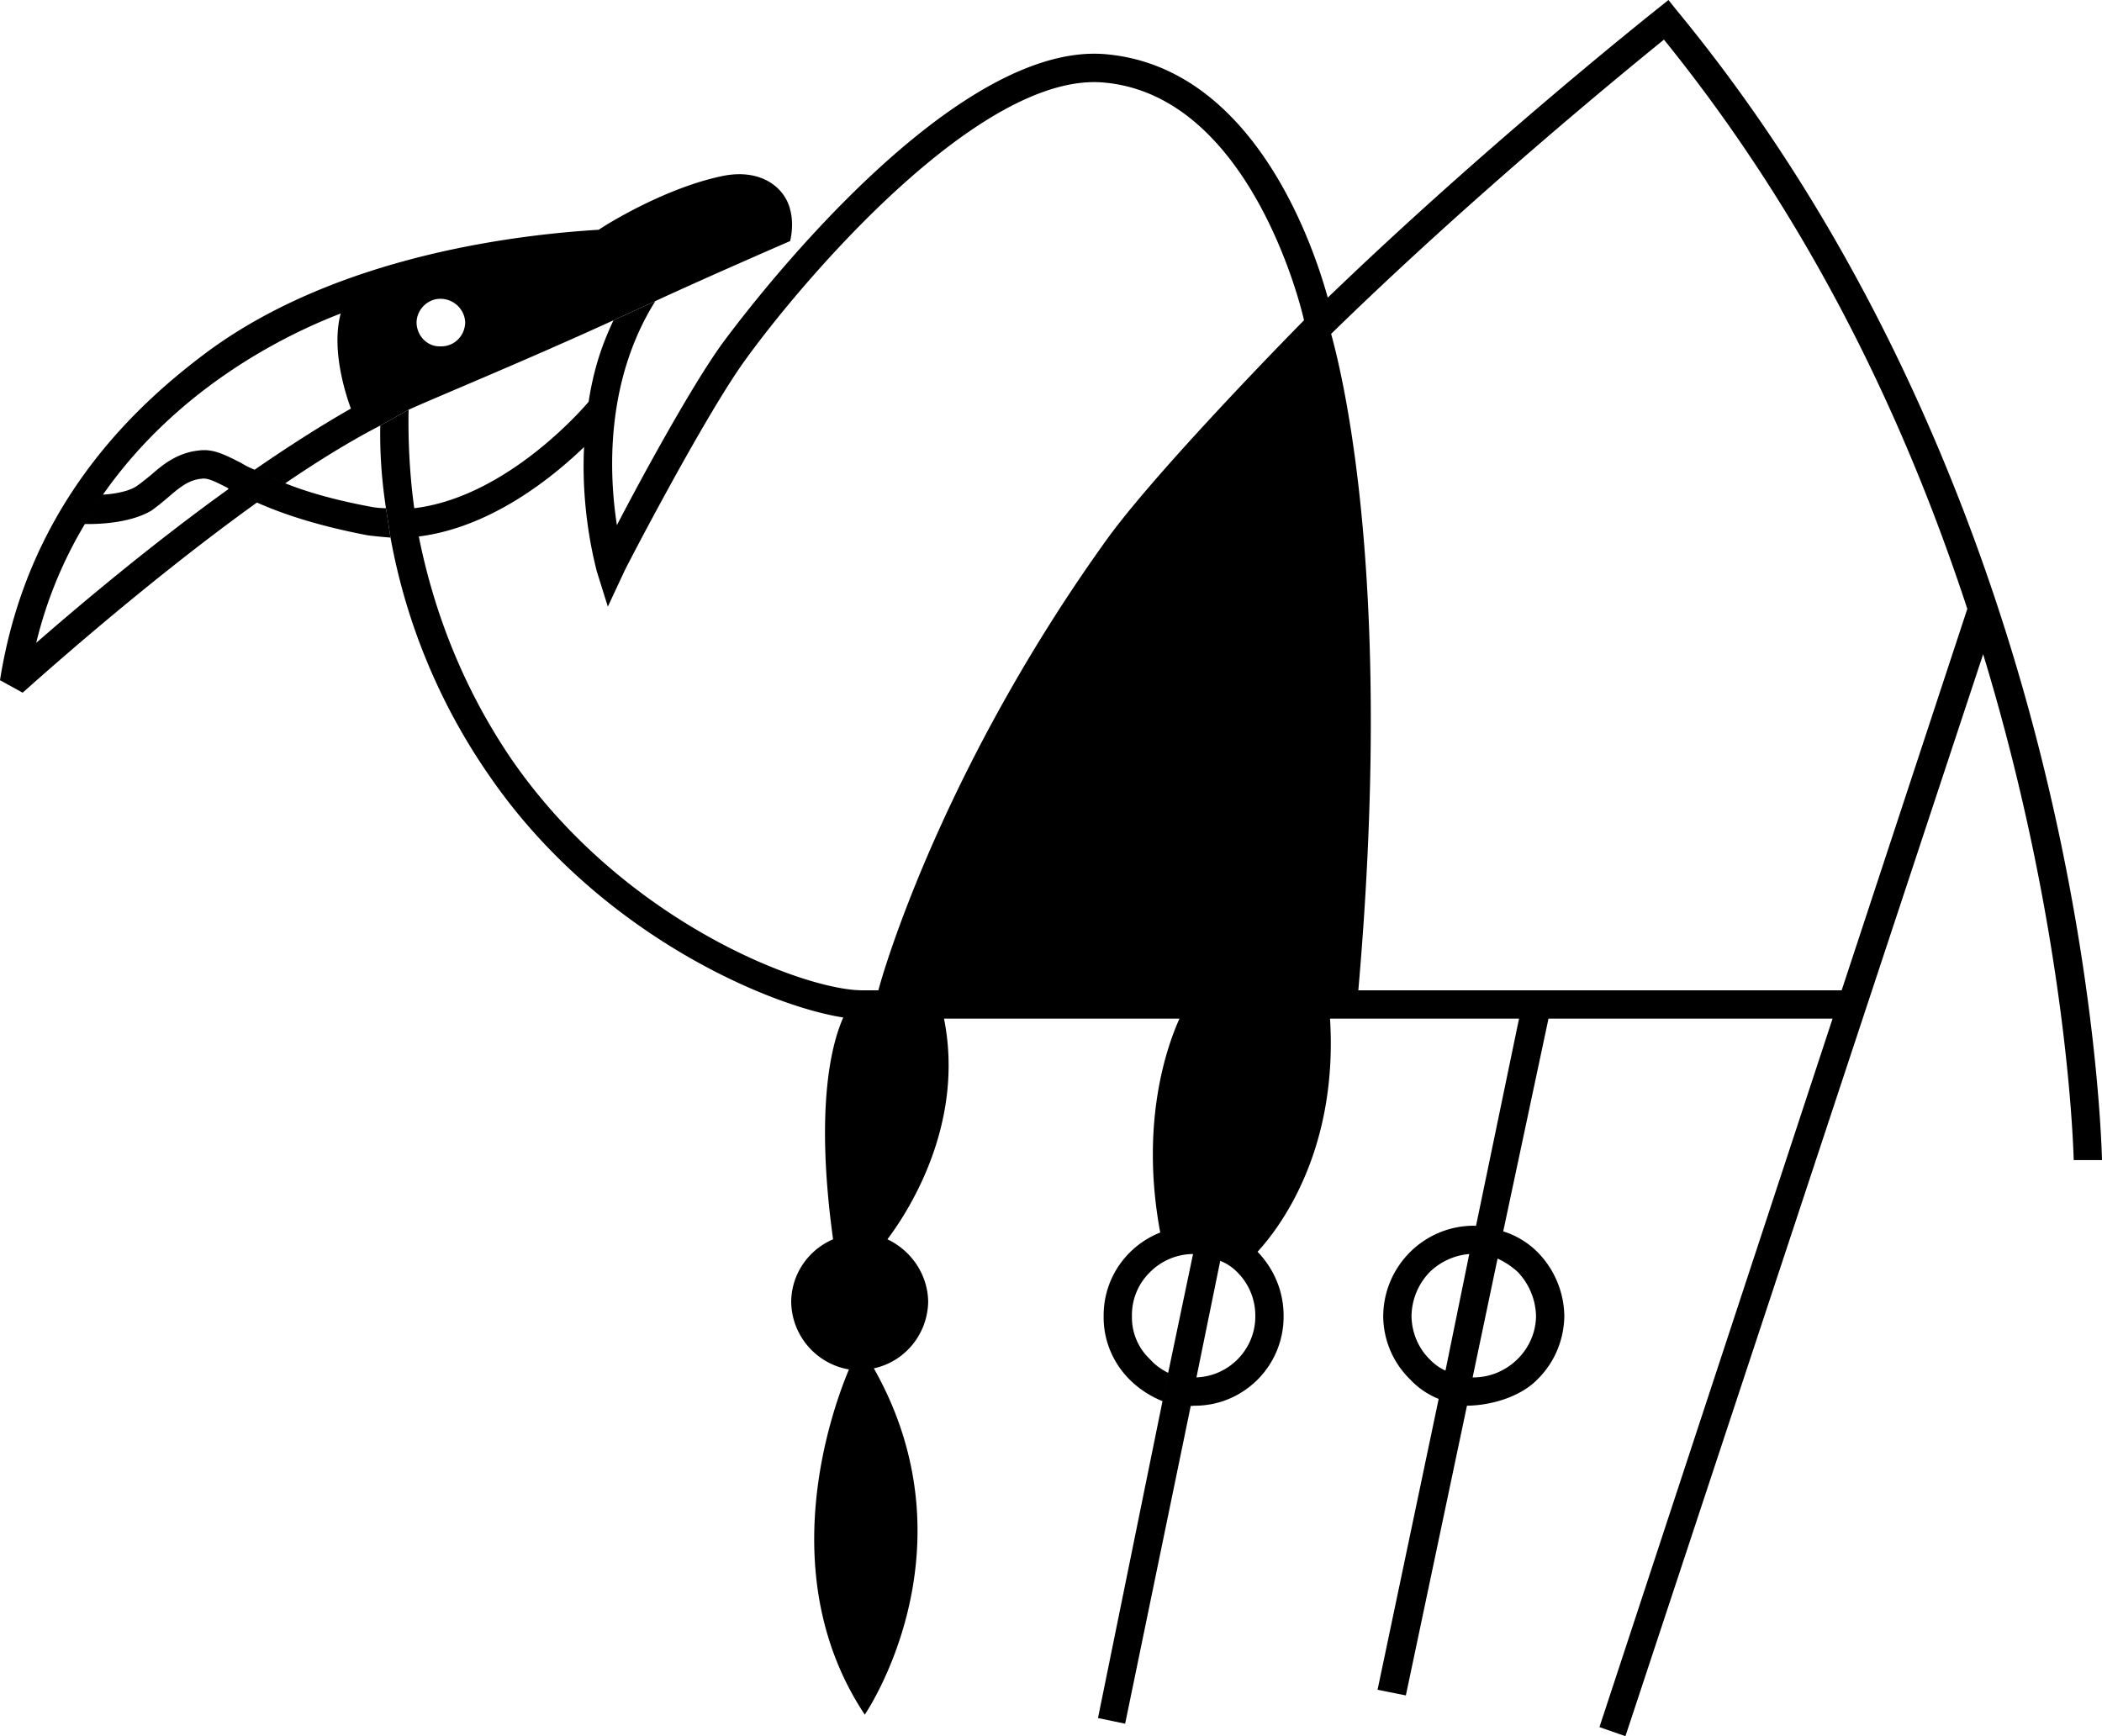
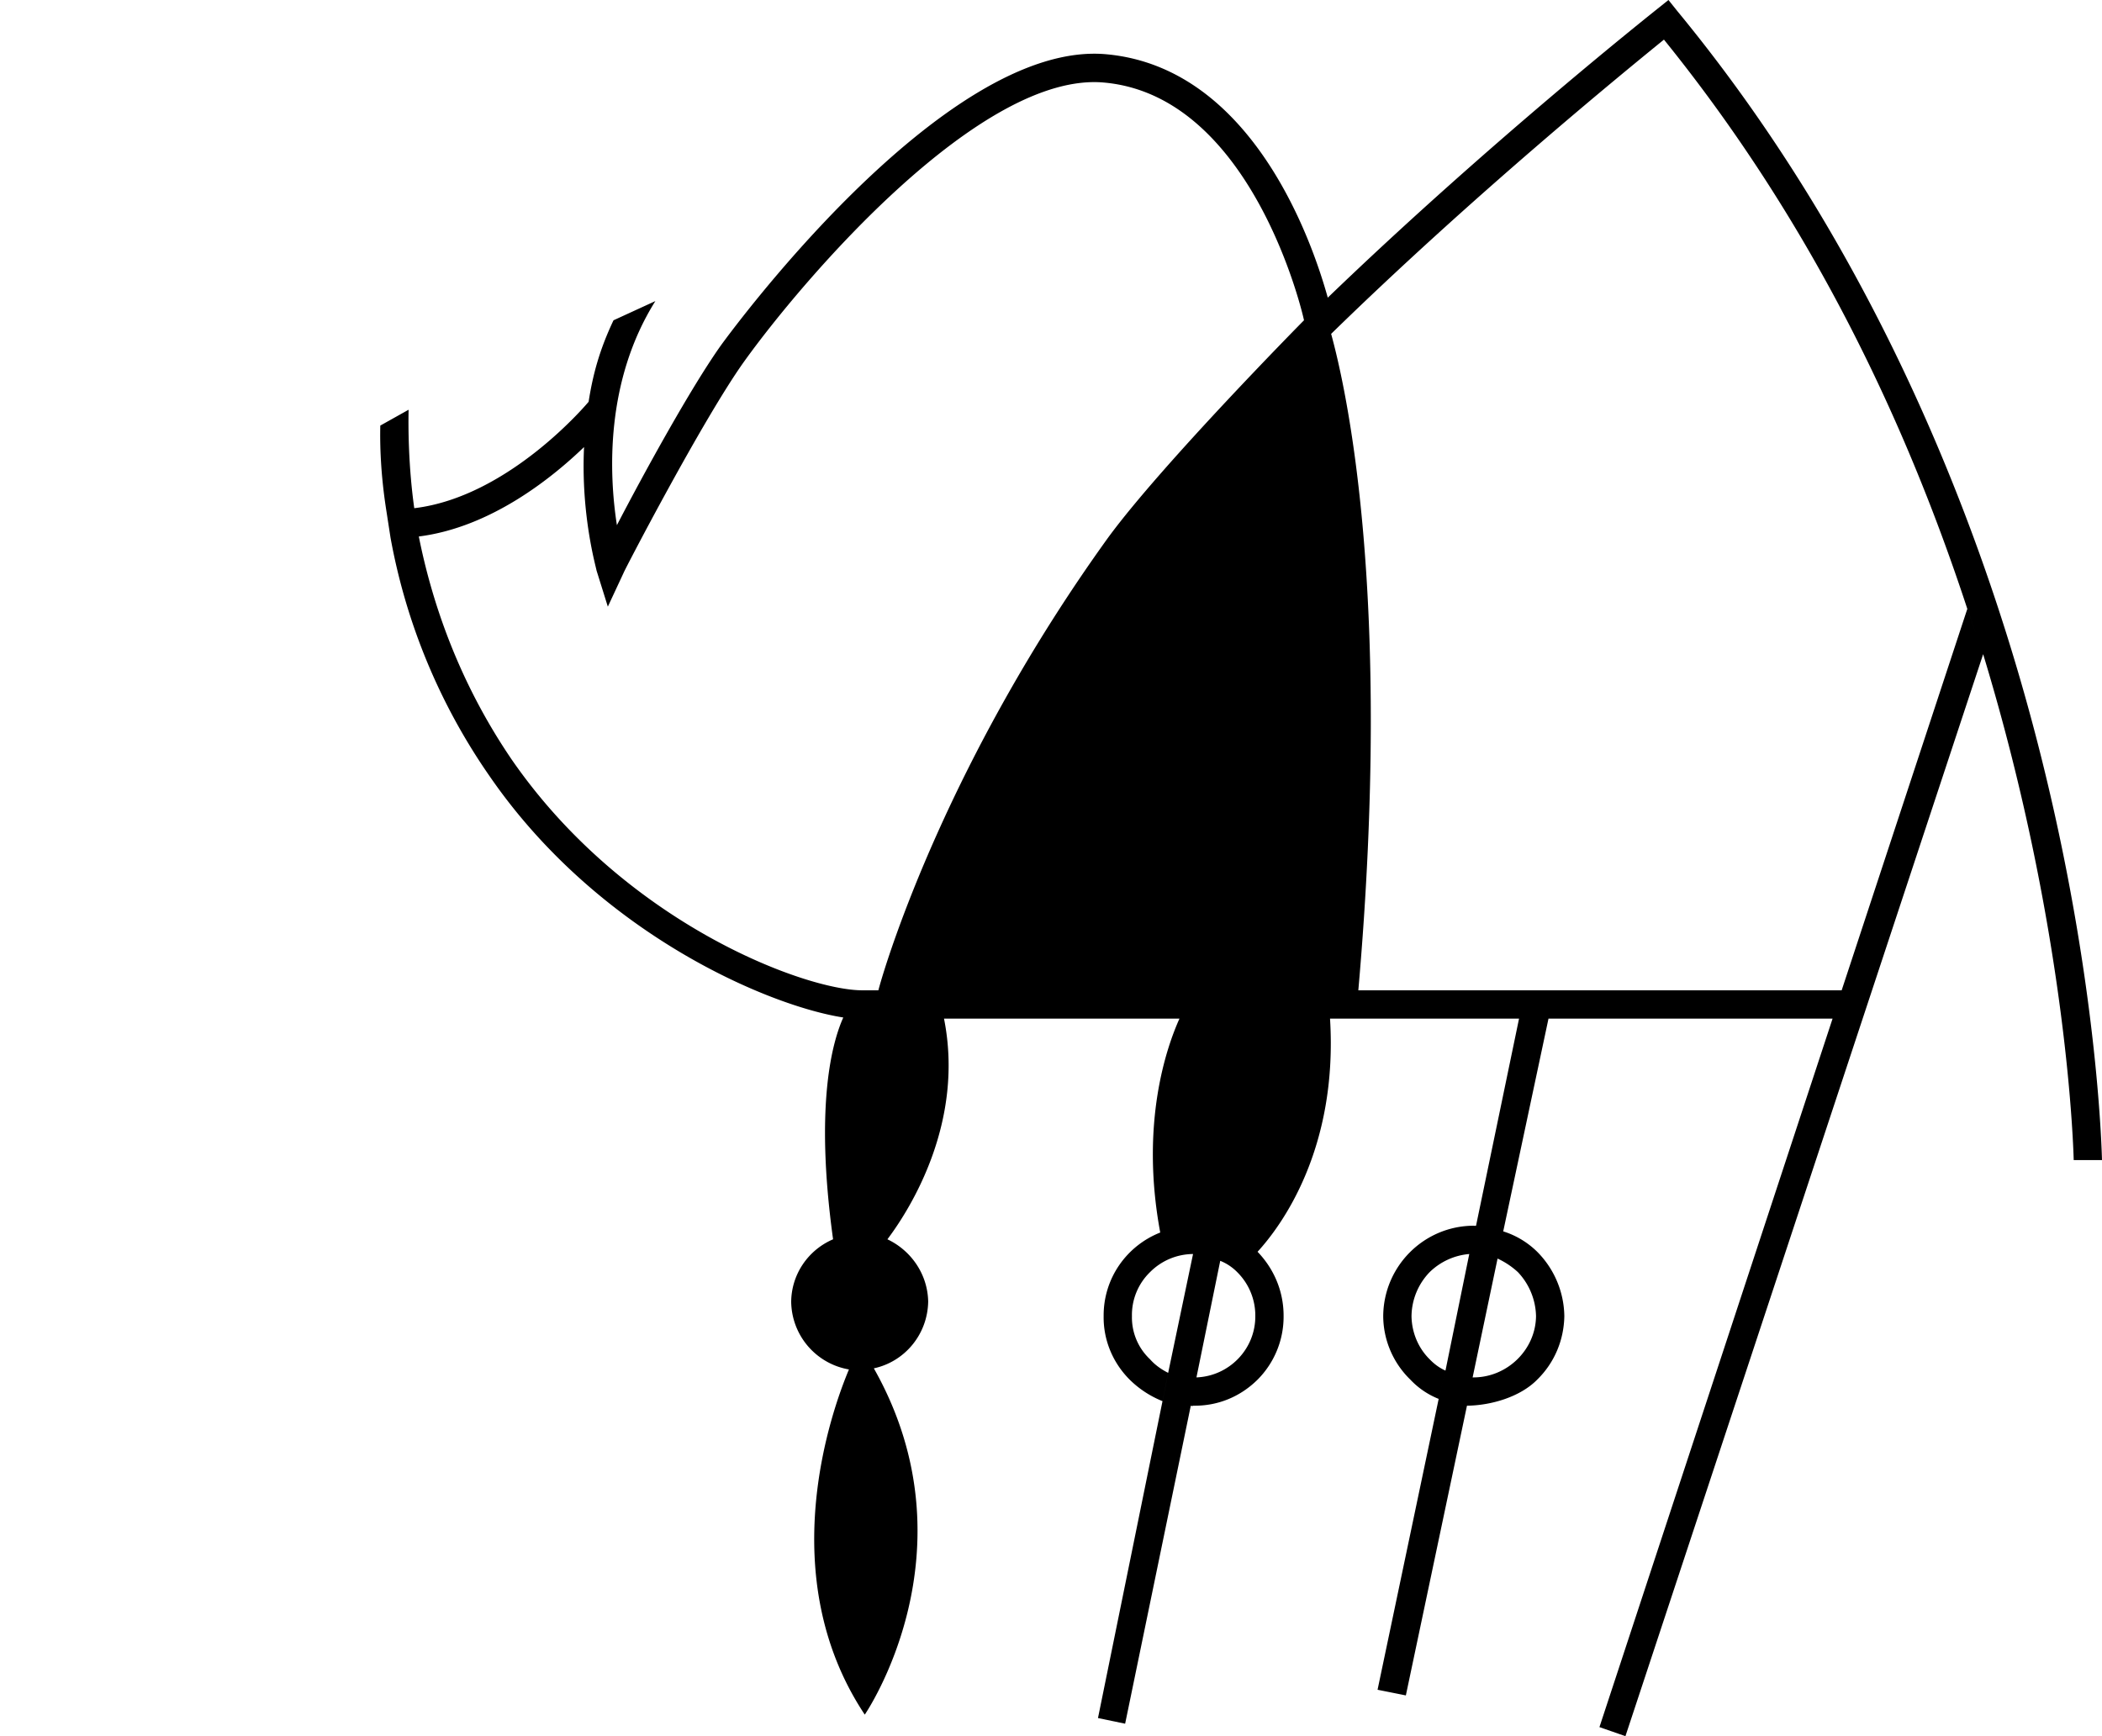
<svg xmlns="http://www.w3.org/2000/svg" width="185.699" height="153.402">
  <path d="m129.598 124.203-5.399 25.598-2.5-.5 5.399-25.7.601-2.5 2.102-10.3a5.692 5.692 0 0 0-3.5 1.601 5.686 5.686 0 0 0-1.602 3.899c.024 1.433.594 2.808 1.602 3.8.426.442.879.77 1.398 1l-.601 2.5a6.946 6.946 0 0 1-2.5-1.699 7.875 7.875 0 0 1-2.399-5.601c.024-4.418 3.598-7.992 8-8a.557.557 0 0 0 .2 0l3.8-18.301H117.5c.715 11.555-4.332 18.348-6.402 20.602-.024.039-.024.039 0 0 1.484 1.546 2.312 3.546 2.3 5.699a7.876 7.876 0 0 1-2.3 5.601c-1.528 1.512-3.528 2.34-5.7 2.301-.043.04-.125.031-.199 0l.5-2.5c2.899-.113 5.211-2.504 5.2-5.402a5.399 5.399 0 0 0-1.598-3.899 4.394 4.394 0 0 0-1.5-1l-2.102 10.301-.5 2.5-5.8 28.098-2.399-.5 5.7-28 .5-2.5 2.198-10.5a5.41 5.41 0 0 0-3.8 1.601 5.276 5.276 0 0 0-1.598 3.899 5.068 5.068 0 0 0 1.598 3.8c.464.528 1.03.91 1.601 1.2l-.5 2.5a8.767 8.767 0 0 1-2.898-1.899c-1.496-1.496-2.328-3.5-2.301-5.601-.027-3.367 2.043-6.23 5-7.399-1.805-9.703.594-16.449 1.7-18.902H83.397c1.813 9.07-2.875 16.68-5 19.5 2.098.992 3.555 3.086 3.602 5.5-.047 2.91-2.082 5.32-4.8 5.902 9.128 16.149-.802 30.598-.802 30.598-8.152-12.27-2.957-26.785-1.398-30.5a6.148 6.148 0 0 1-5.102-6c.032-2.445 1.524-4.566 3.7-5.5-1.649-11.96-.043-17.5.902-19.598-6.586-1.02-21.703-7.402-31.3-21.402a53.668 53.668 0 0 1-8.7-21l-.402-2.598c-.473-3.097-.54-5.636-.5-7.3l2.5-1.399c-.032 1.504-.028 4.914.5 8.7C45.035 43.897 52 35.5 52 35.5c.383-2.46.992-4.656 2.2-7.2l3.698-1.698c-4.445 7.086-4.101 15.293-3.398 19.8 2.27-4.375 6.496-12.101 9.2-15.902.167-.223 19.558-27.117 34.1-25.7 12.9 1.22 18.157 16.65 19.5 21.5l-2.1 2c-.024-.206-4.446-19.76-17.602-21C86.672 6.224 70.875 24.767 65.699 32c-3.644 5.121-10.578 18.465-10.601 18.602l-1.399 3-1-3.2c-.05-.34-1.387-4.906-1.101-10.902-2.848 2.742-8.254 7.102-14.598 7.902 1.121 5.625 3.426 12.688 8.2 19.7 10.038 14.535 26.015 20.421 31 20.398h1.398c.8-3.004 6.28-20.547 20.3-40 4.793-6.54 17.301-19.2 17.301-19.2l2.102-2C131.582 12.544 146.195.97 146.398.8l1-.8.801 1c18.965 23.023 28.156 49.387 32.5 67.402 4.746 19.614 4.988 33.965 5 34.098h-2.5c-.011-.29-.422-19.805-8-44.7l-1.398-4C168.492 37.618 160.273 19.915 147 3.5c-3.621 2.945-16.871 13.766-29.402 26 1.308 4.766 5.468 23.047 2.402 58h42.7l11.1-33.7 1.4 4-31.602 95.602-2.297-.8L161.898 90h-25.097l-4 18.8a7.443 7.443 0 0 1 3 1.802 8.217 8.217 0 0 1 2.398 5.699c-.039 2.101-.867 4.105-2.398 5.601-1.48 1.512-4.047 2.278-6.203 2.301l.5-2.5c3.011.04 5.562-2.414 5.601-5.402a5.831 5.831 0 0 0-1.601-3.899 6.913 6.913 0 0 0-1.797-1.199l-2.203 10.5-.5 2.5" />
-   <path d="M57.898 26.602c4.73-2.192 11.903-5.301 11.903-5.301s.386-1.39 0-2.801c-.45-1.844-2.426-3.559-5.703-3-5.168.977-10.66 4.41-11.2 4.8-5.582.348-22.832 1.848-35 11.102C11.2 36.472 2.352 45.188 0 60.102l2 1.101c.176-.133 10.215-9.27 20.7-16.8 2.16.956 5.19 2.019 9.8 2.898a46.24 46.24 0 0 0 2 .199l-.402-2.598a7.153 7.153 0 0 1-1.2-.101c-3.398-.625-5.859-1.36-7.699-2.098L22.5 41.5a6.717 6.717 0 0 1-1.2-.598c-1.44-.726-2.456-1.261-3.702-1.101-1.97.195-3.274 1.304-4.297 2.199-.457.363-.867.71-1.301 1-.71.43-1.863.645-2.902.703L7.5 46.301c1.203.02 4.02-.07 5.898-1.2a22.627 22.627 0 0 0 1.5-1.199c.946-.808 1.766-1.504 2.903-1.601.535-.09 1.12.207 2.297.8.027.04.054.055.101.102-6.949 4.992-13.46 10.512-17 13.598A37.485 37.485 0 0 1 7.5 46.3l1.598-2.598c6.668-9.531 16.21-14.16 21-16l6.703.797c.02-1.145.969-2.098 2.097-2.098 1.215 0 2.164.953 2.2 2.098-.036 1.195-.985 2.148-2.2 2.102-1.128.046-2.078-.907-2.097-2.102l-6.703-.797c-.844 3.18.414 7.07.902 8.399-2.738 1.558-5.64 3.425-8.5 5.398l2.7 1.203c2.859-1.945 5.73-3.73 8.398-5.101l2.5-1.399c2.238-1.02 10.488-4.414 18.101-7.902l3.7-1.7" />
</svg>